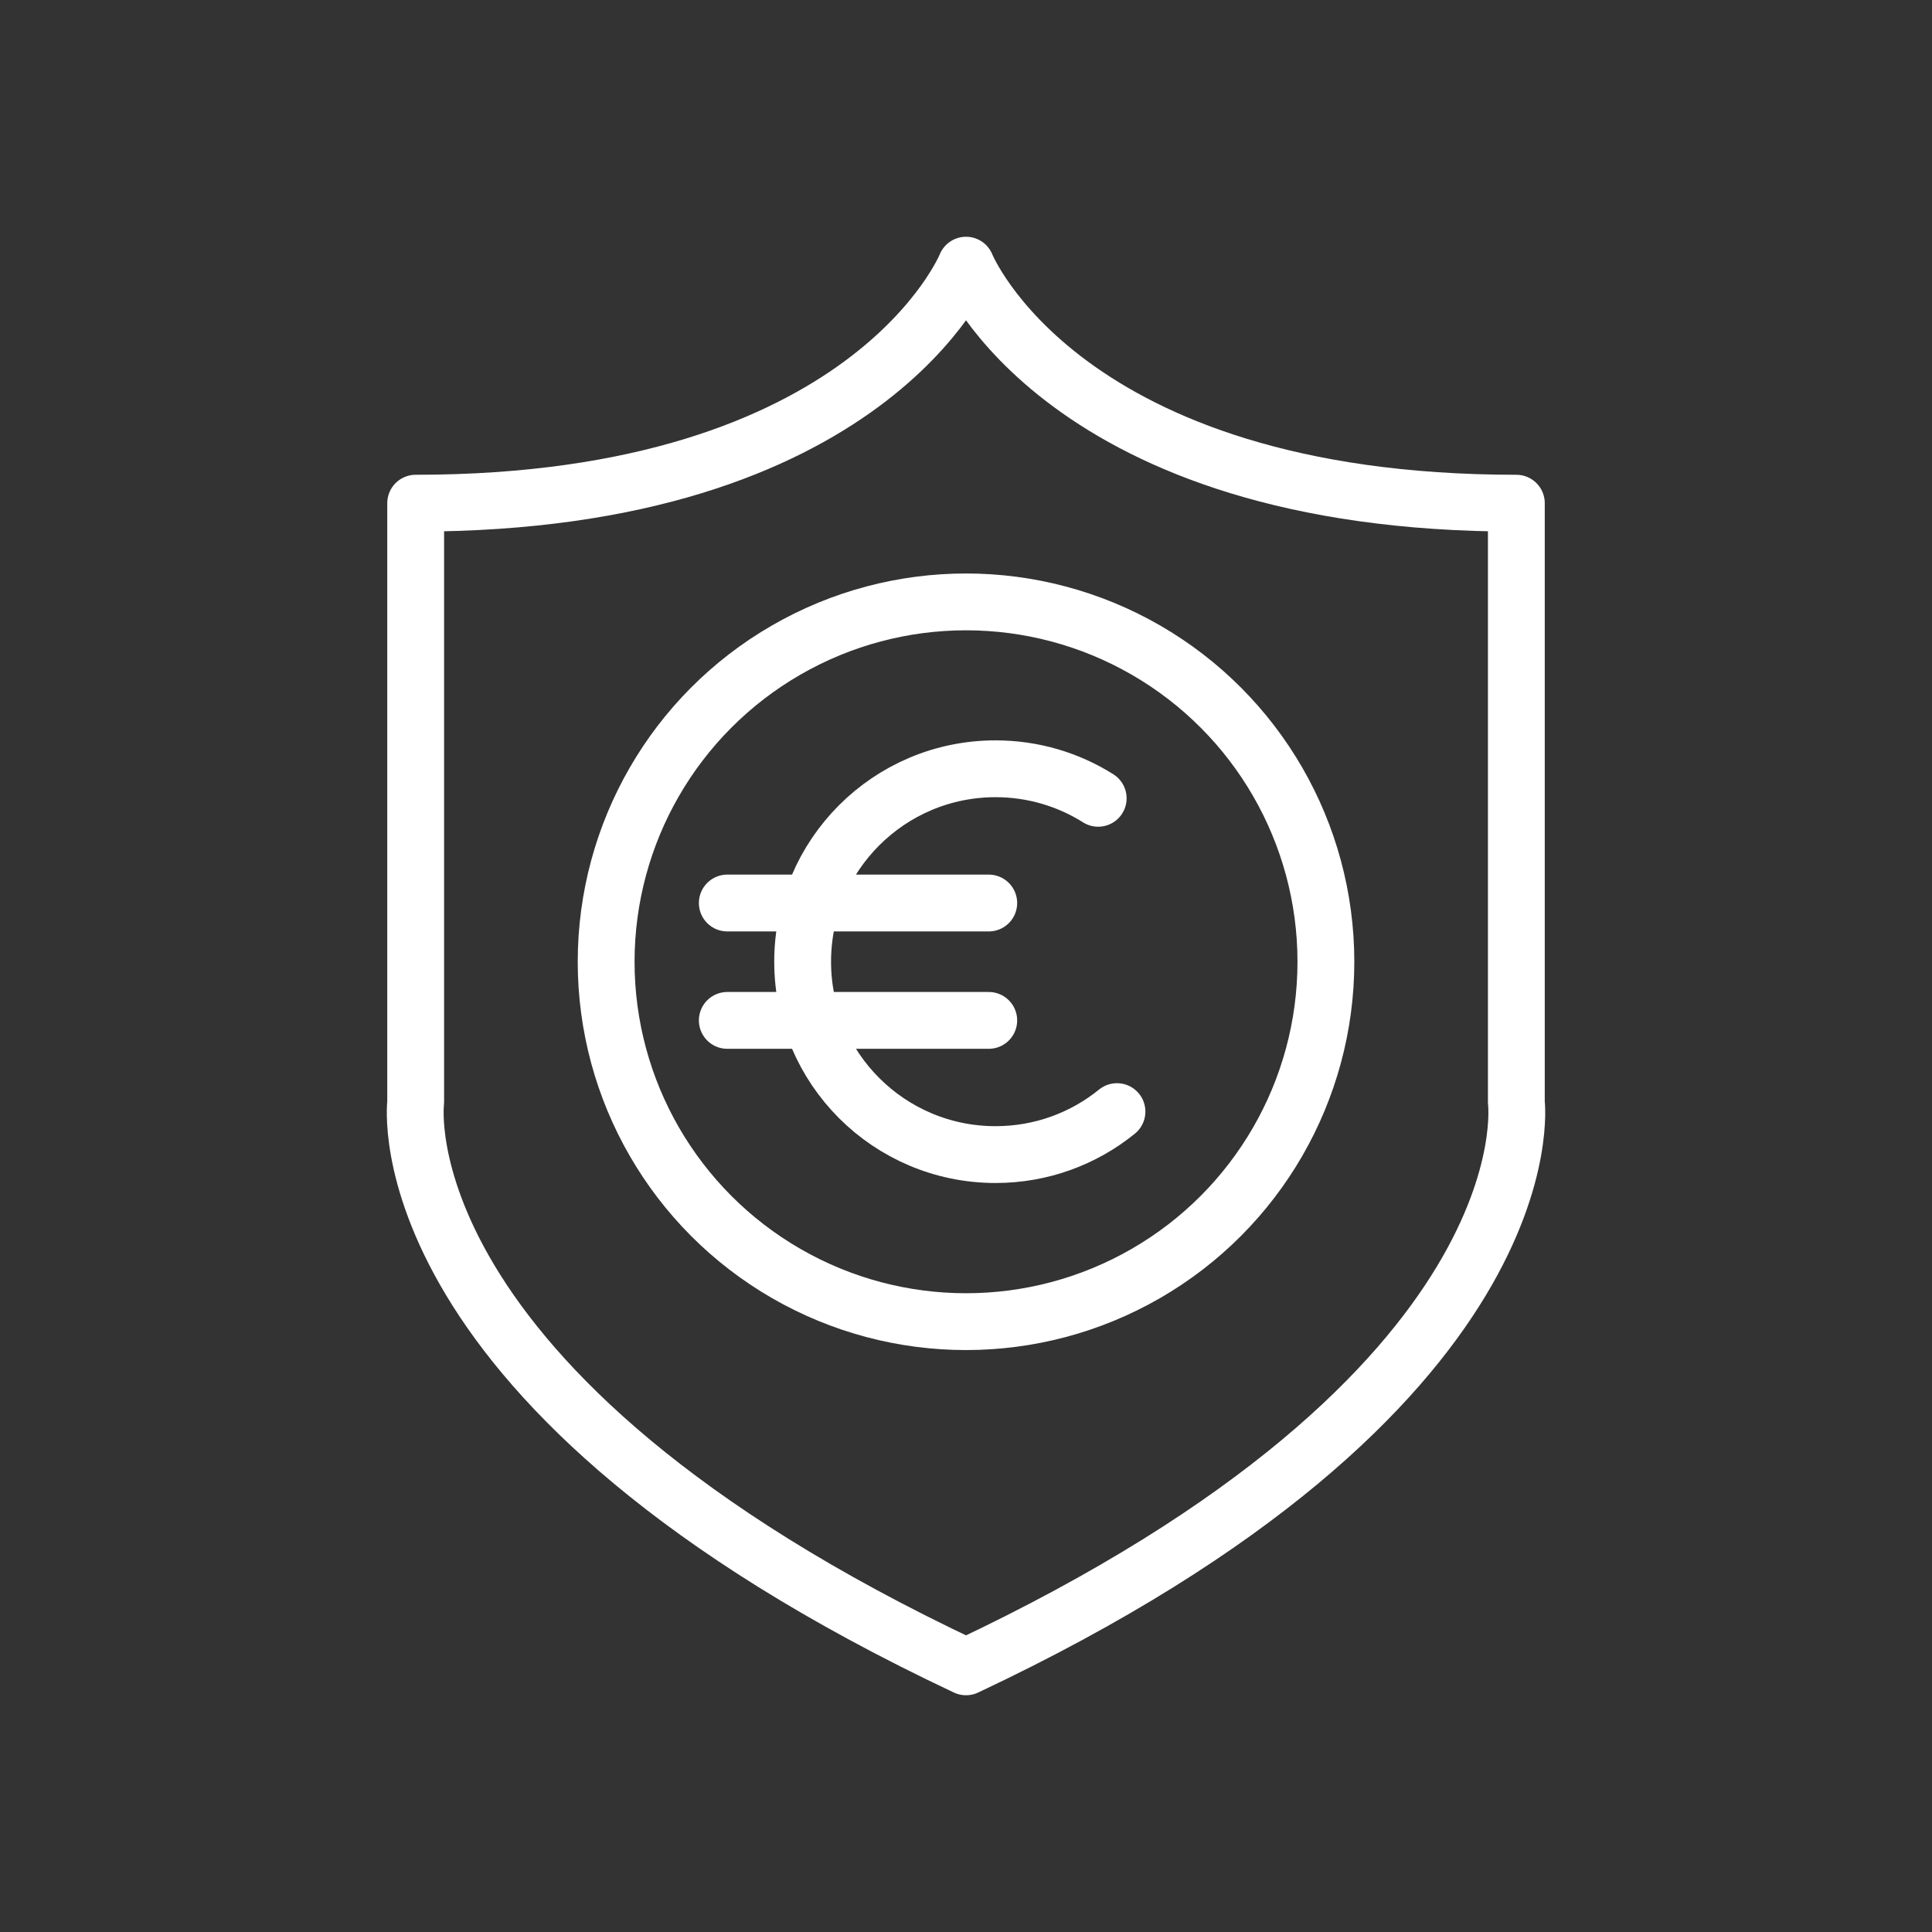
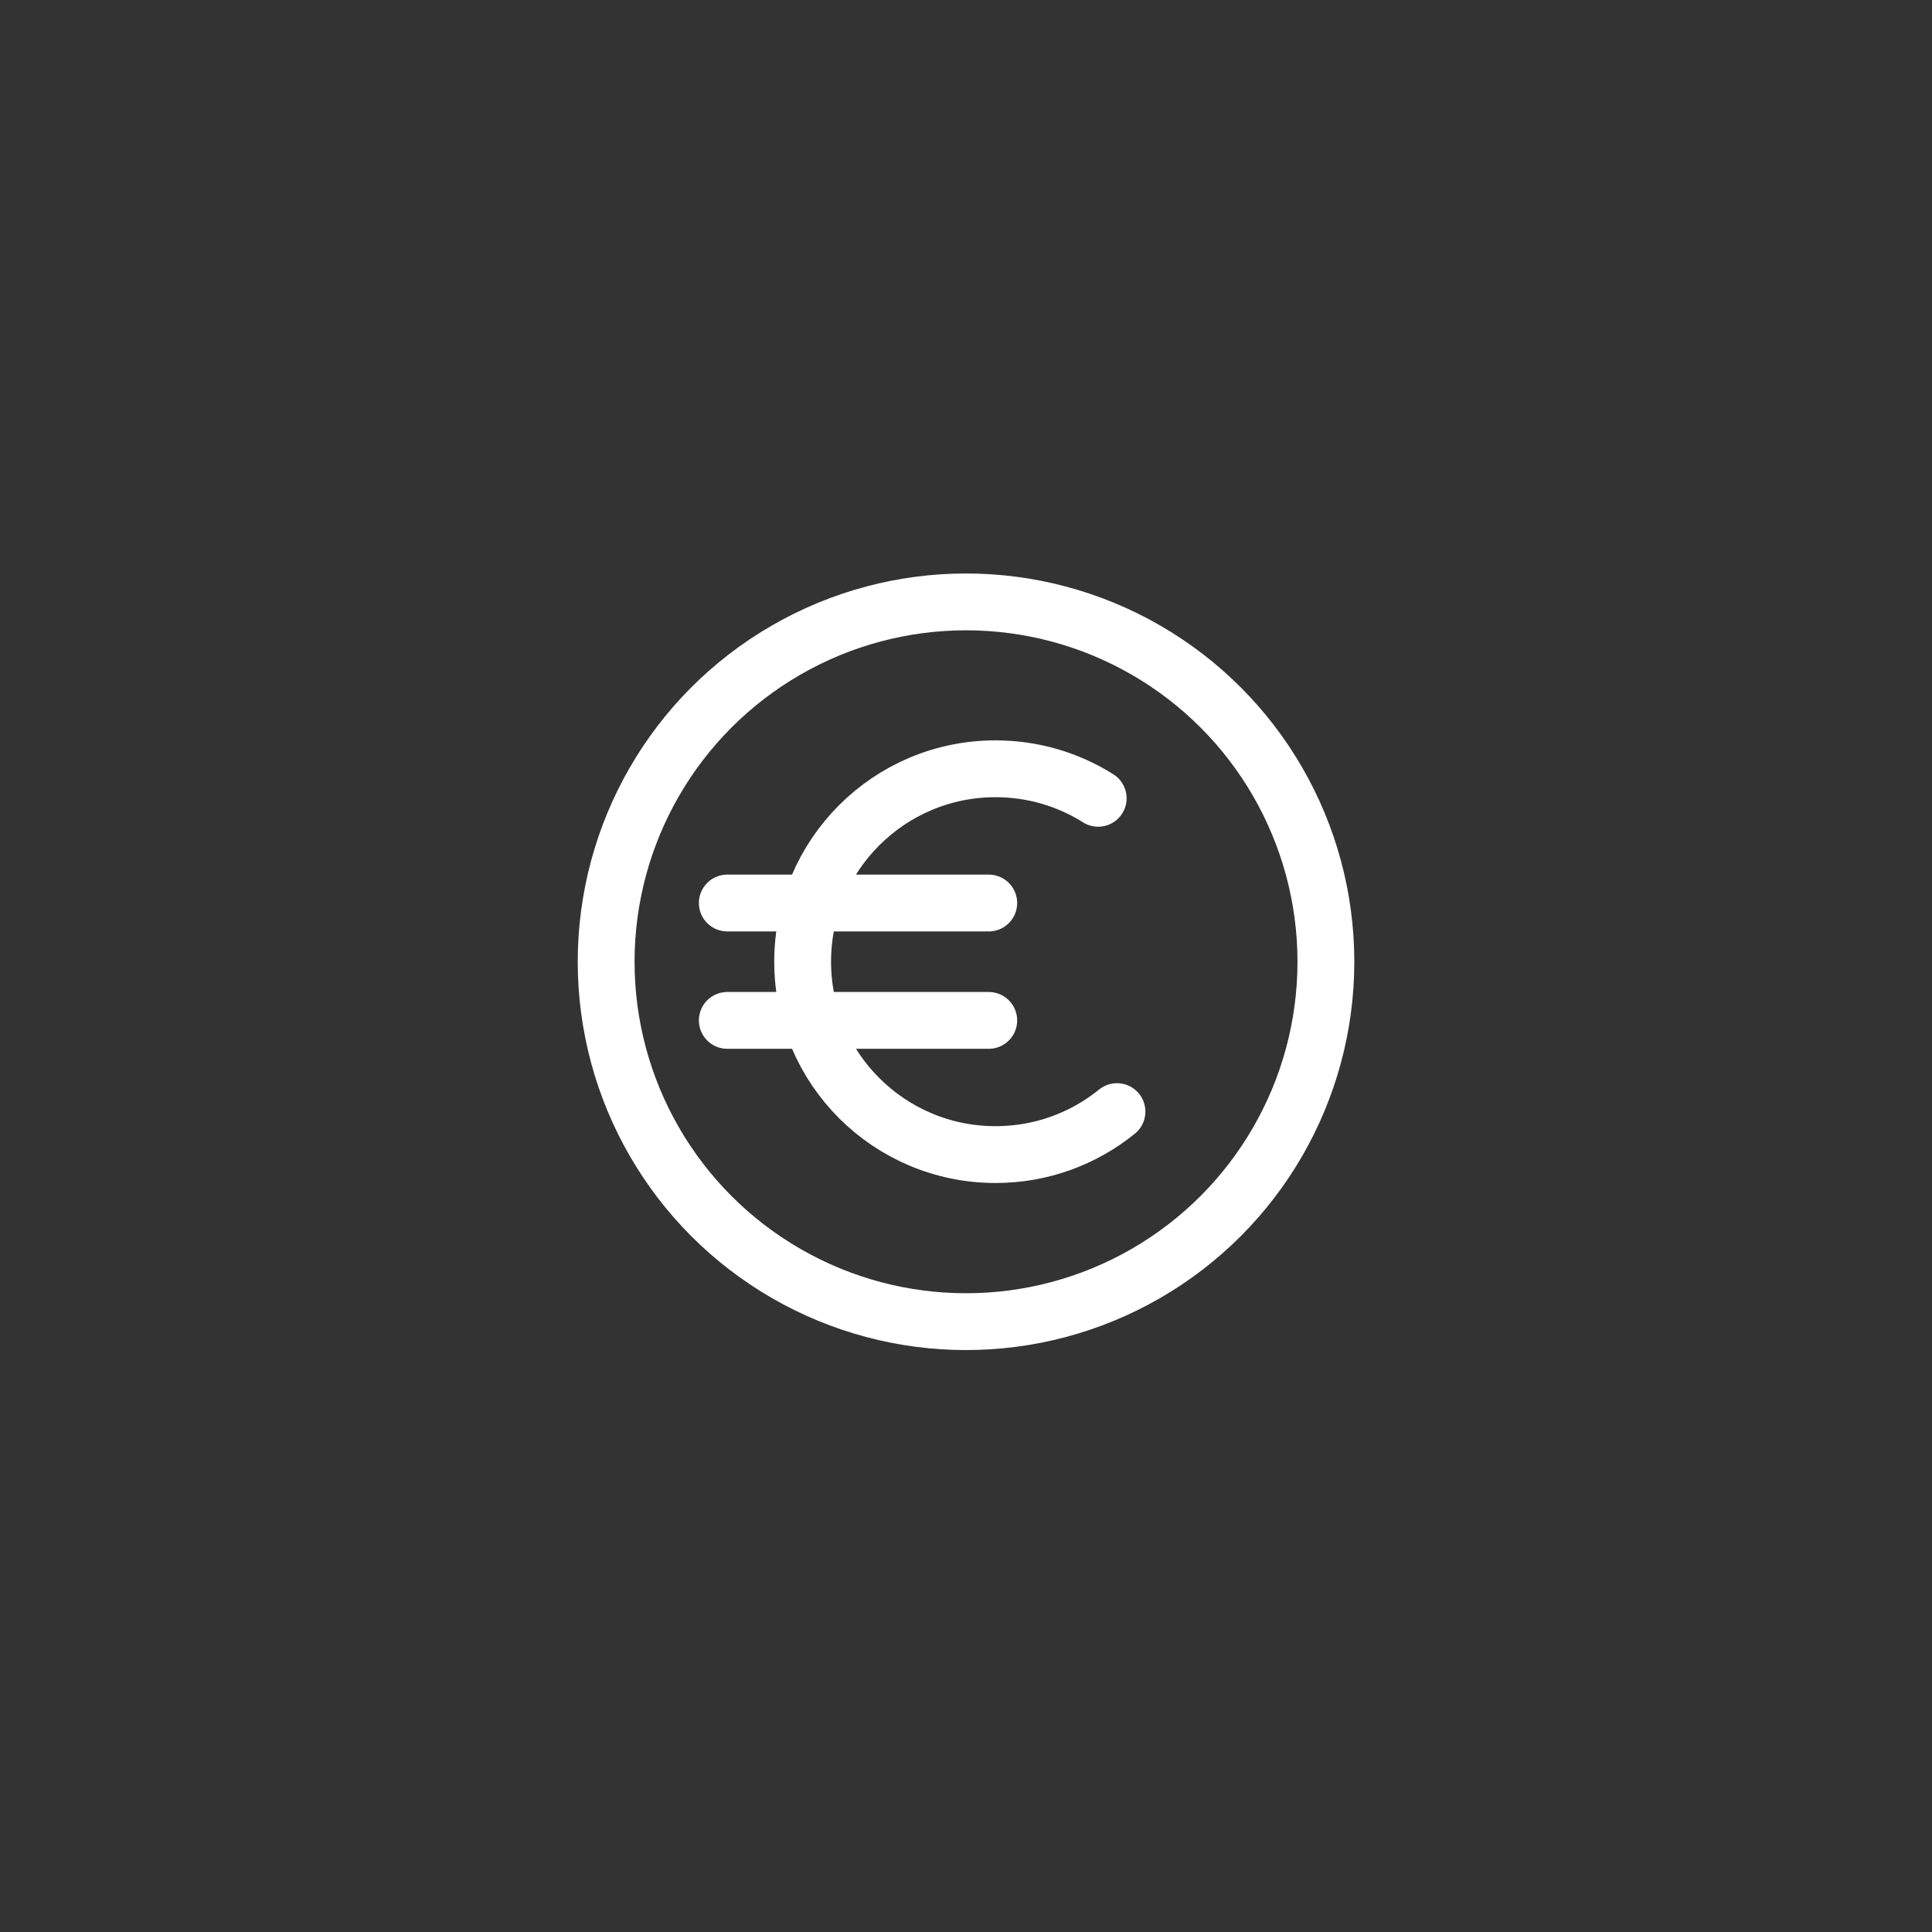
<svg xmlns="http://www.w3.org/2000/svg" version="1.1" id="Layer_1" x="0px" y="0px" width="85px" height="85px" viewBox="0 0 85 85" enable-background="new 0 0 85 85" xml:space="preserve">
  <rect x="0" y="0" width="85" height="85" fill="#333333" stroke="none" />
-   <path fill="none" stroke="#FFFFFF" stroke-width="2.5" stroke-linecap="round" stroke-linejoin="round" stroke-miterlimit="10" d="  M66.713,48.5V22.138c-20,0-24.212-10.472-24.212-10.472s-4.213,10.472-24.213,10.472V48.5c0,0-1.621,12.666,24.213,24.834  C68.334,61.166,66.713,48.5,66.713,48.5z" />
  <circle fill="none" stroke="#FFFFFF" stroke-width="2.5" stroke-linecap="round" stroke-linejoin="round" stroke-miterlimit="10" cx="42.501" cy="42.314" r="15.833" />
  <g>
    <path fill="none" stroke="#FFFFFF" stroke-width="2.5" stroke-linecap="round" stroke-linejoin="round" stroke-miterlimit="10" d="   M49.142,48.906c-1.458,1.184-3.316,1.891-5.342,1.891c-4.688,0-8.487-3.799-8.487-8.487c0-4.688,3.8-8.487,8.487-8.487   c1.66,0,3.208,0.476,4.516,1.299" />
    <g>
      <line fill="none" stroke="#FFFFFF" stroke-width="2.5" stroke-linecap="round" stroke-linejoin="round" stroke-miterlimit="10" x1="43.501" y1="39.729" x2="31.998" y2="39.729" />
      <line fill="none" stroke="#FFFFFF" stroke-width="2.5" stroke-linecap="round" stroke-linejoin="round" stroke-miterlimit="10" x1="43.501" y1="44.893" x2="31.998" y2="44.893" />
    </g>
  </g>
</svg>